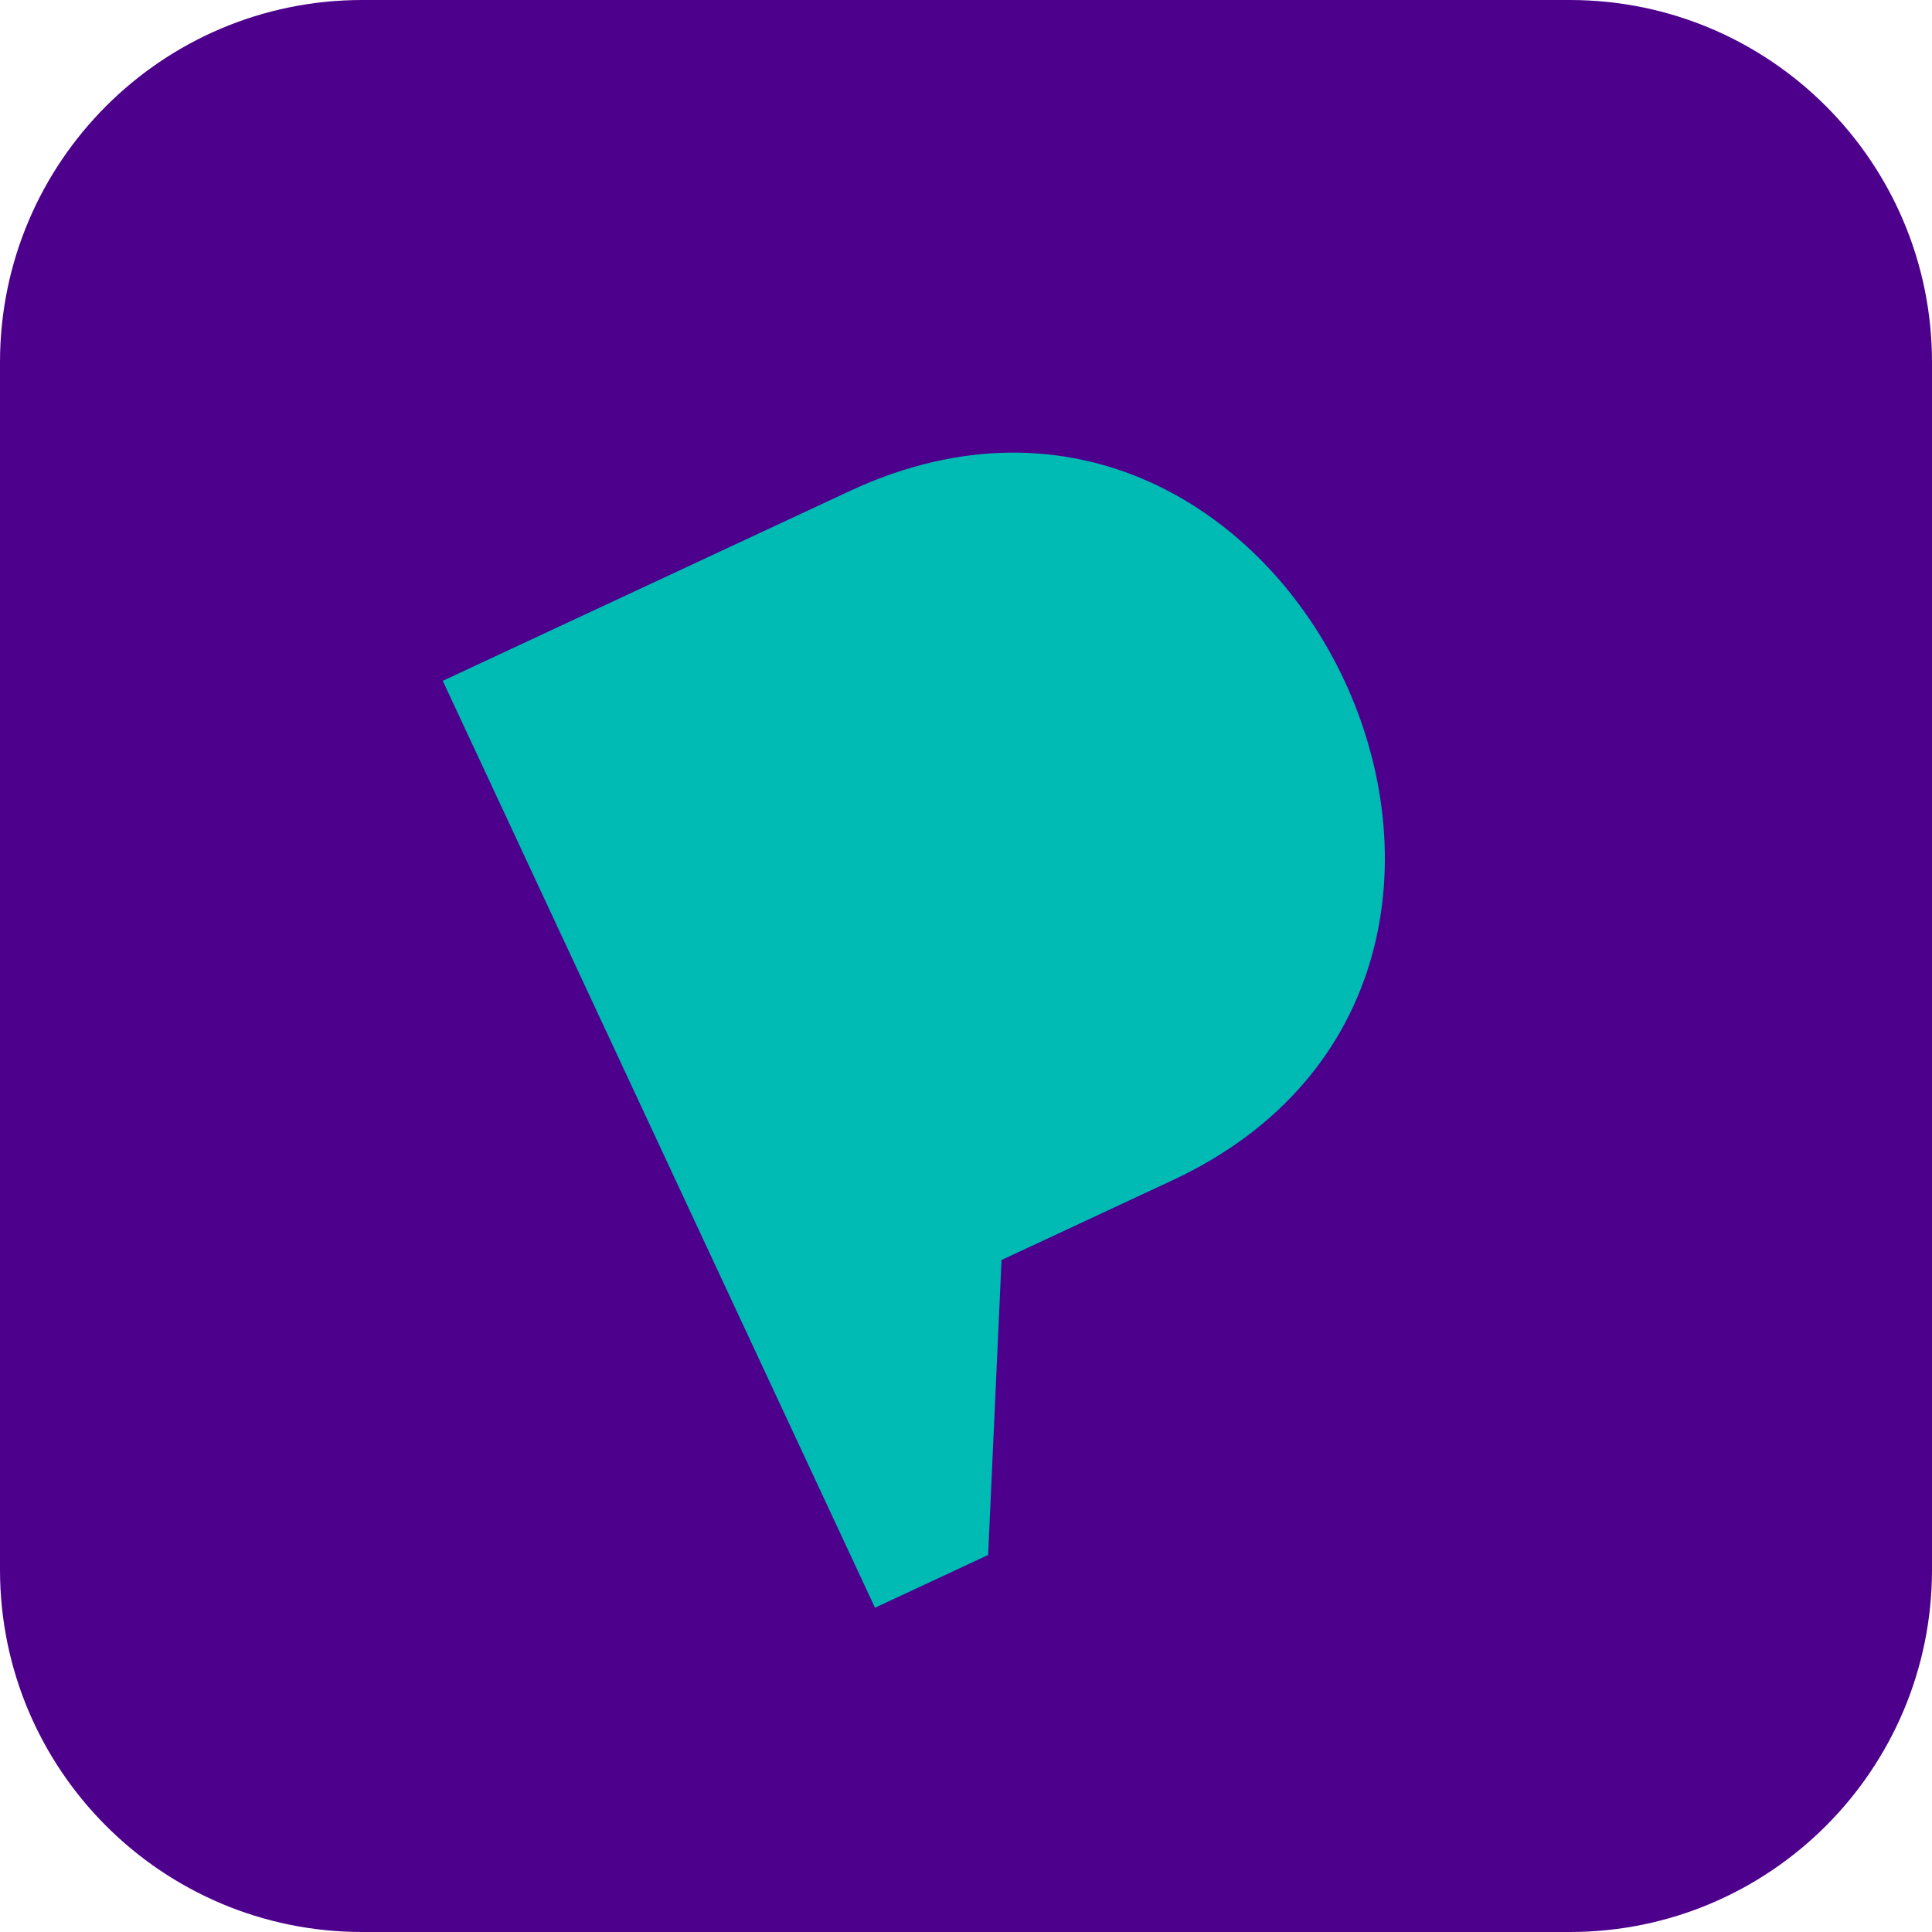
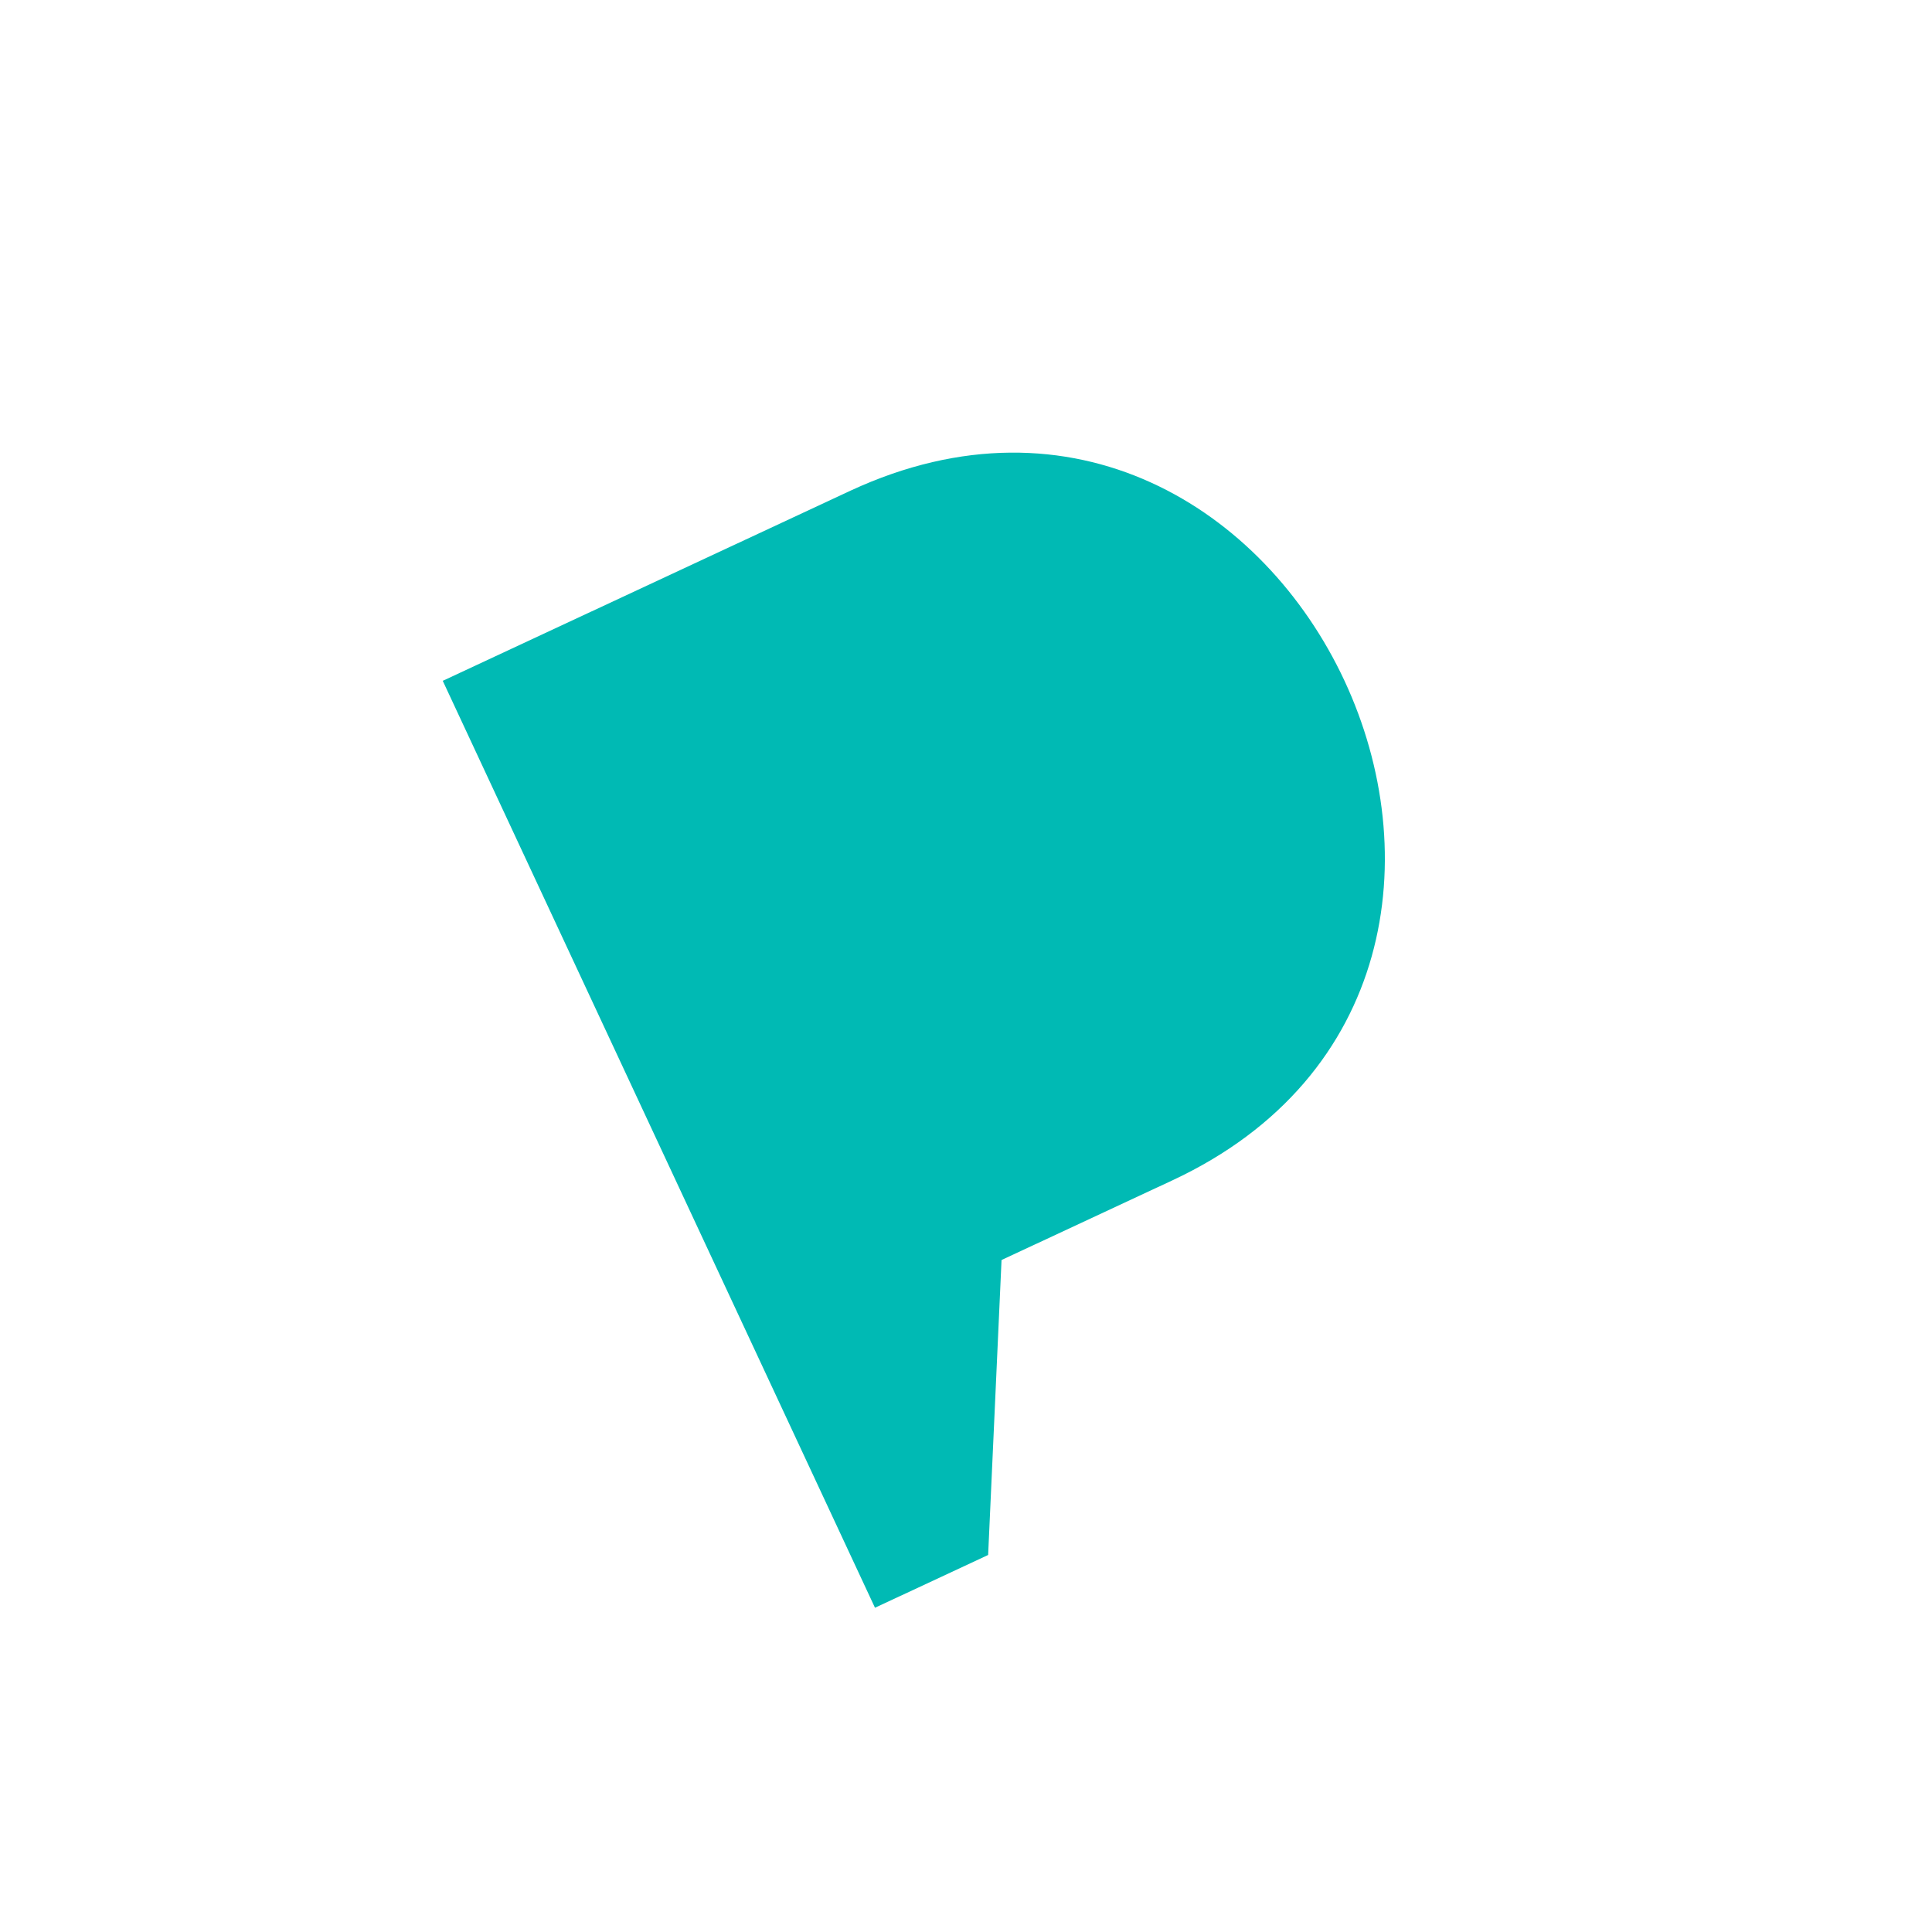
<svg xmlns="http://www.w3.org/2000/svg" width="144" height="144" viewBox="0 0 144 144" fill="none">
  <g clip-path="url(#clip0_4306_2164)">
-     <path d="M117 0H27C12.088 0 0 12.088 0 27V117C0 131.912 12.088 144 27 144H117C131.912 144 144 131.912 144 117V27C144 12.088 131.912 0 117 0Z" fill="#4D008C" />
    <path fill-rule="evenodd" clip-rule="evenodd" d="M73.65 115.899L74.649 93.914L87.374 87.981C120.451 72.556 96.511 21.217 63.4 36.568L33 50.744L65.216 119.832L73.65 115.899Z" fill="#00BAB4" />
  </g>
  <defs>
    <clipPath id="clip0_4306_2164">
      <rect width="144" height="144" fill="white" />
    </clipPath>
  </defs>
</svg>